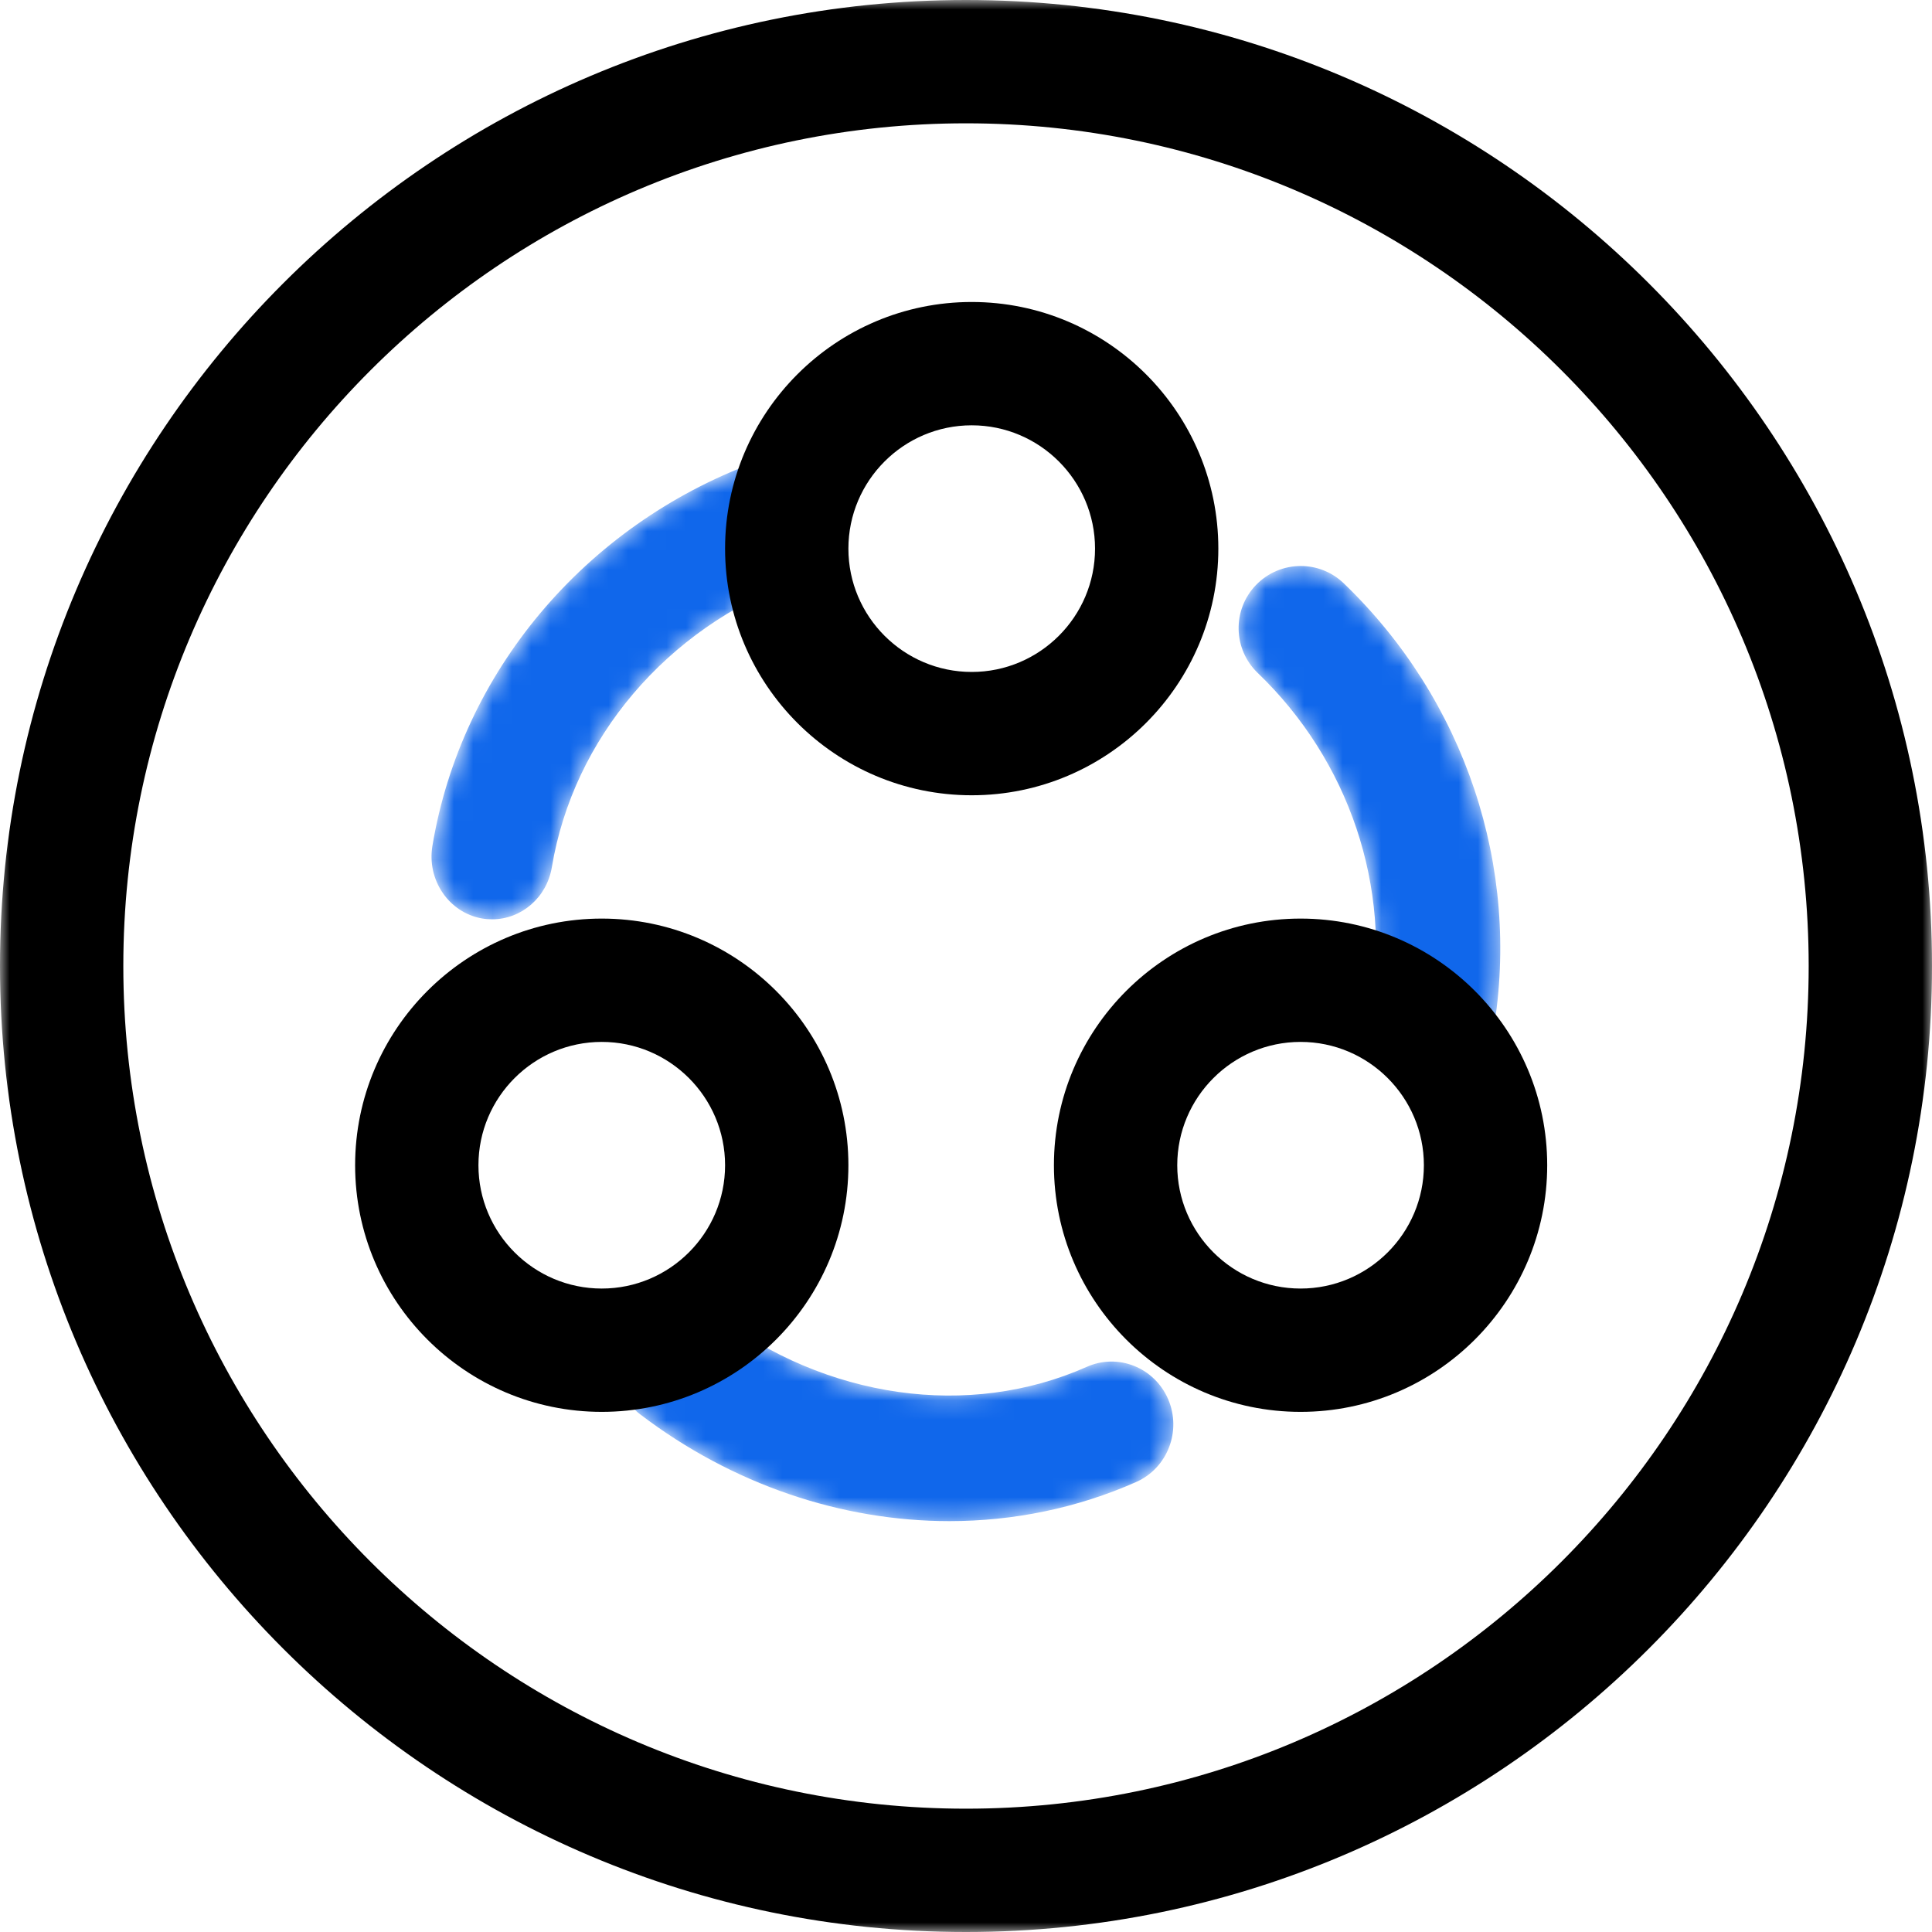
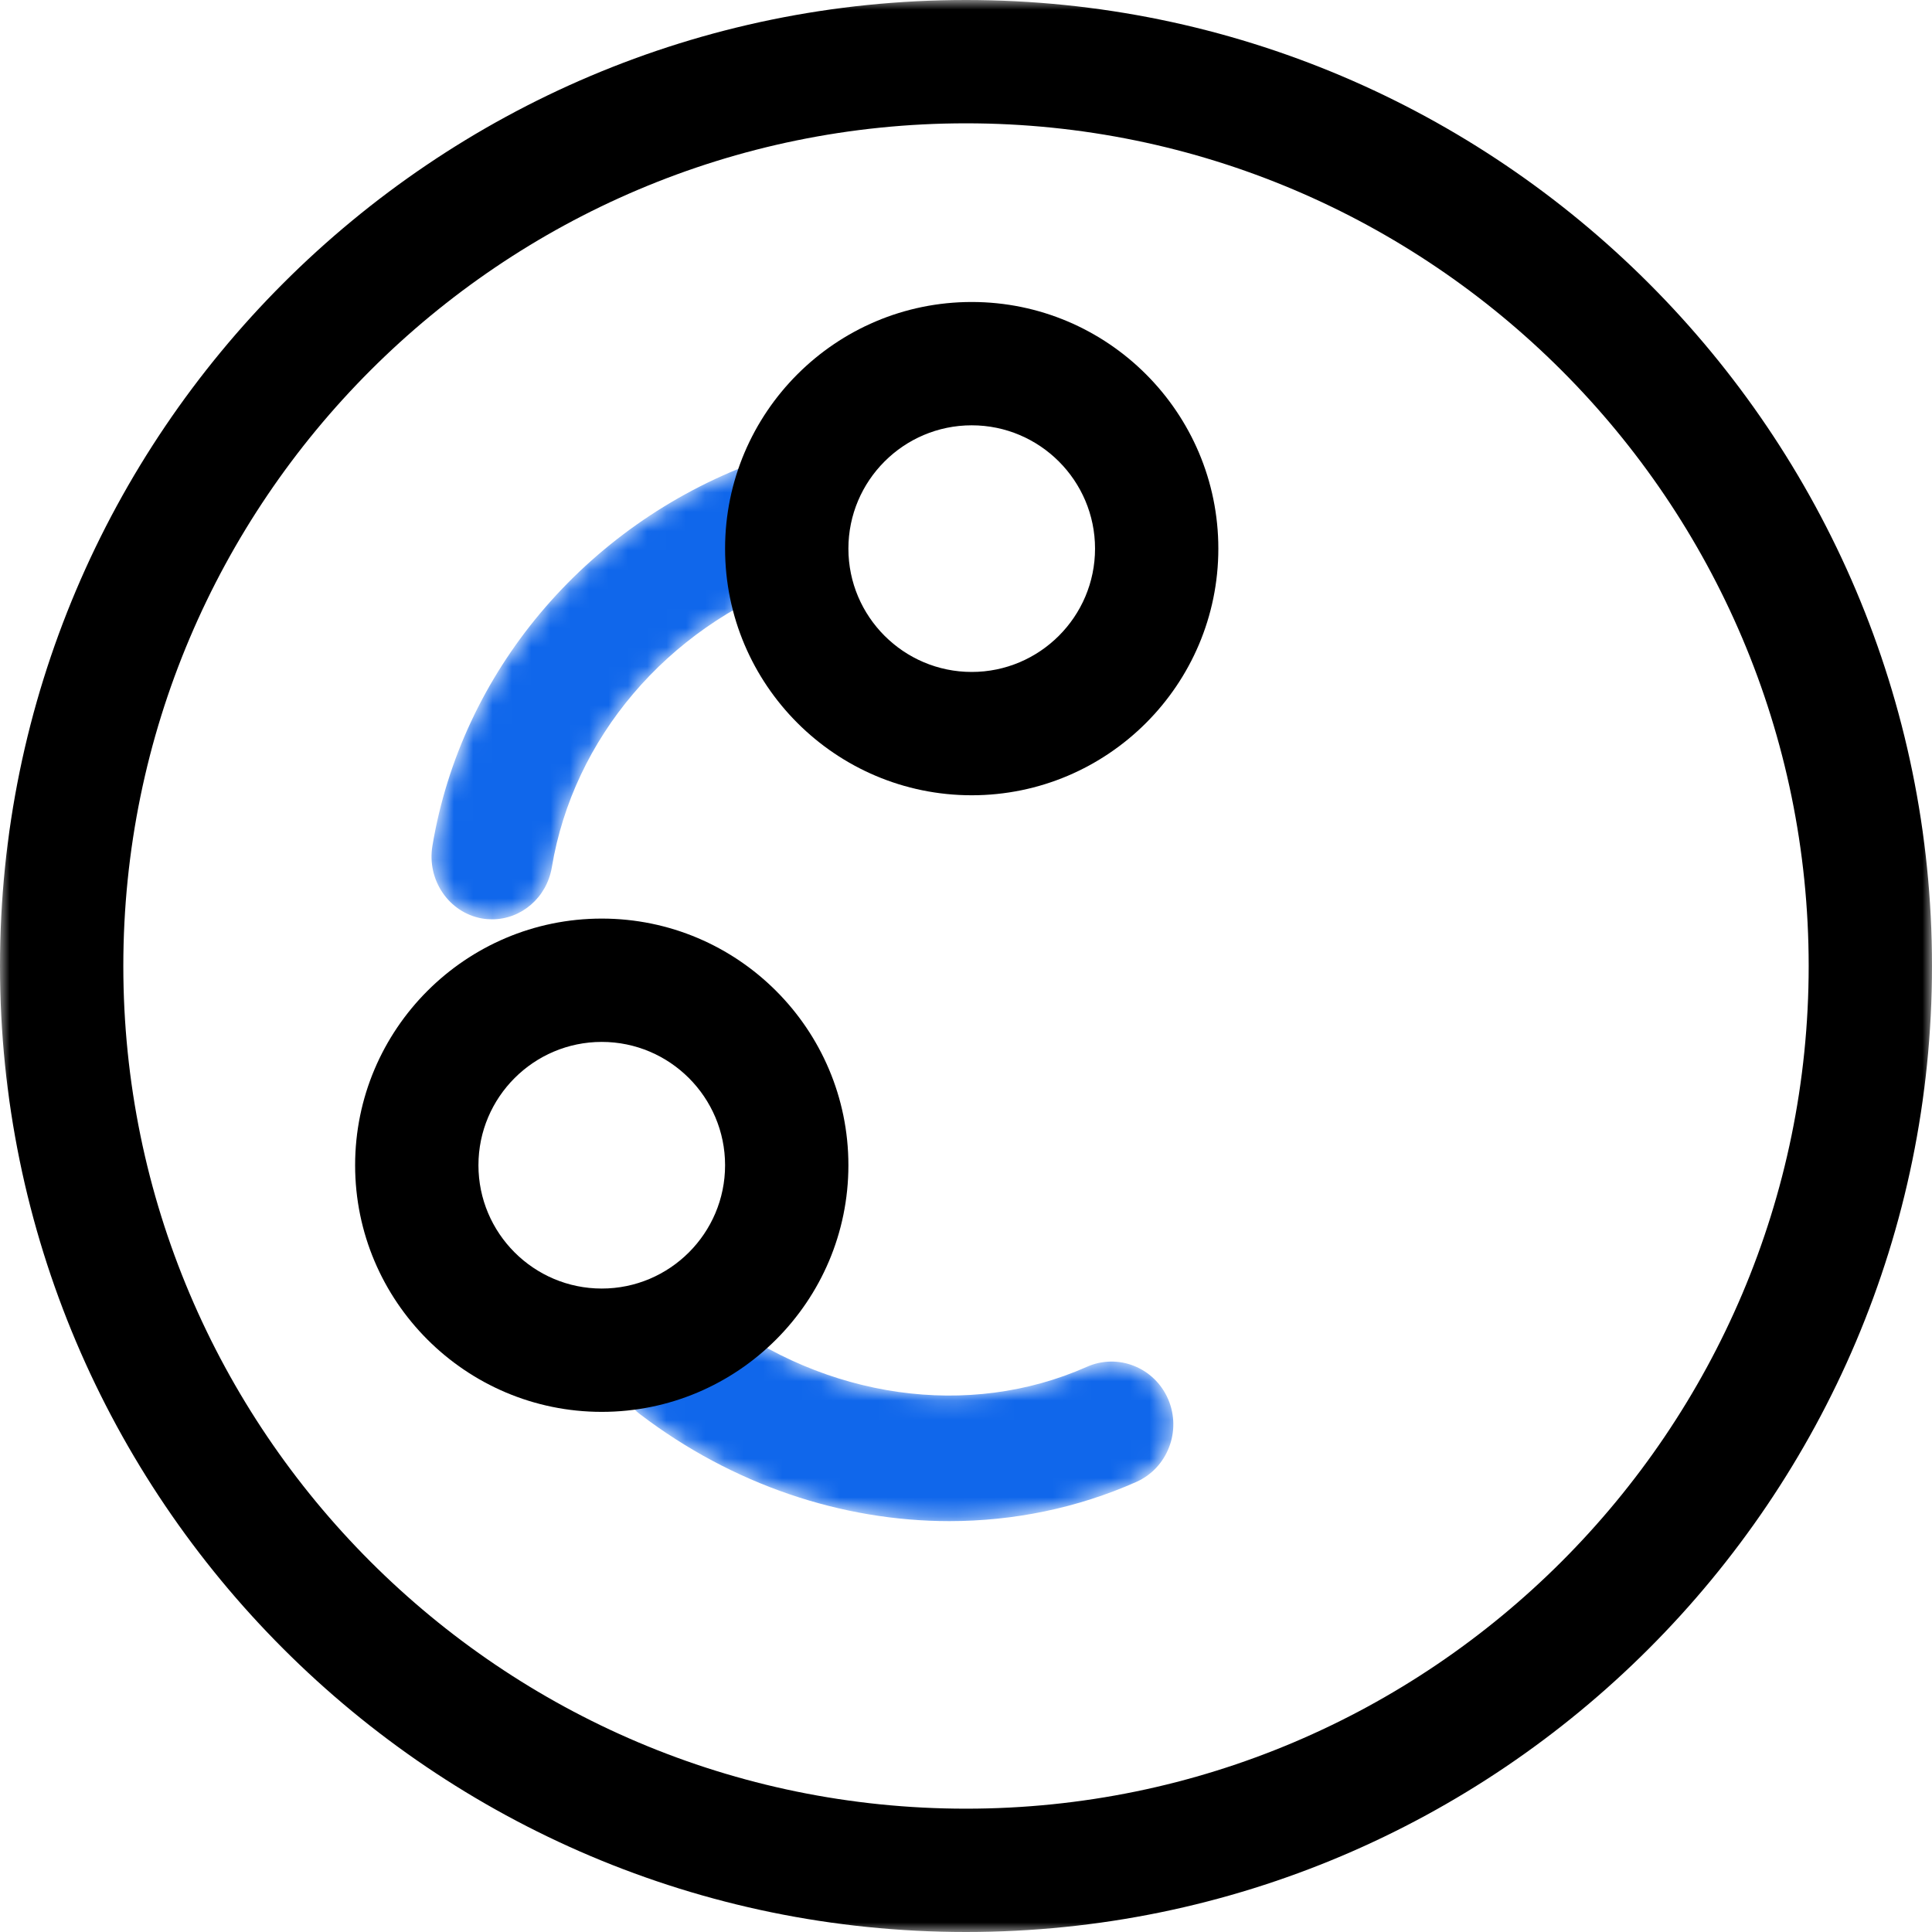
<svg xmlns="http://www.w3.org/2000/svg" xmlns:xlink="http://www.w3.org/1999/xlink" width="100px" height="100px" viewBox="0 0 100 100" version="1.1">
  <title>闪连</title>
  <defs>
    <path d="M17.051,0.943 C8.263,4.205 1.875,11.808 0.382,20.78 L0.382,20.78 C0.087,22.551 1.231,24.23 2.939,24.538 L2.939,24.538 C3.119,24.57 3.297,24.583 3.477,24.583 L3.477,24.583 C4.974,24.583 6.299,23.469 6.563,21.888 L6.563,21.888 C7.673,15.219 12.501,9.536 19.167,7.061 L19.167,7.061 C20.798,6.455 21.647,4.593 21.061,2.905 L21.061,2.905 C20.603,1.577 19.399,0.75 18.111,0.75 L18.111,0.75 C17.76,0.75 17.4,0.812 17.051,0.943" id="path-1" />
    <path d="M1.5,1.661 C0.44,3.097 0.728,5.134 2.142,6.211 L2.142,6.211 C6.921,9.848 12.568,11.733 18.142,11.733 L18.142,11.733 C21.458,11.733 24.749,11.064 27.813,9.706 L27.813,9.706 C29.43,8.986 30.17,7.071 29.464,5.424 L29.464,5.424 C28.756,3.78 26.87,3.026 25.249,3.749 L25.249,3.749 C19.143,6.458 11.762,5.411 5.982,1.011 L5.982,1.011 C5.406,0.573 4.732,0.361 4.065,0.361 L4.065,0.361 C3.092,0.361 2.132,0.809 1.5,1.661" id="path-3" />
    <path d="M1.005,1.284 C-0.223,2.566 -0.182,4.599 1.099,5.831 L1.099,5.831 C5.841,10.385 8.031,16.914 6.958,23.298 L6.958,23.298 C6.662,25.049 7.843,26.705 9.594,27.001 L9.594,27.001 C9.776,27.031 9.956,27.046 10.131,27.046 L10.131,27.046 C11.672,27.046 13.033,25.934 13.296,24.365 L13.296,24.365 C14.724,15.881 11.826,7.222 5.552,1.192 L5.552,1.192 C4.929,0.594 4.127,0.296 3.326,0.296 L3.326,0.296 C2.481,0.296 1.637,0.629 1.005,1.284" id="path-5" />
    <polygon id="path-7" points="0 0 100 0 100 100 0 100" />
  </defs>
  <g id="页面-1" stroke="none" stroke-width="1" fill="none" fill-rule="evenodd">
    <g id="tws3" transform="translate(-452, -25683)">
      <g id="通透模式" transform="translate(360, 25168)">
        <g id="三麦电影级录音" transform="translate(0, 405)">
          <g id="闪连" transform="translate(92, 110)">
            <g id="编组" transform="translate(22, 23)">
              <mask id="mask-2" fill="white">
                <use xlink:href="#path-1" />
              </mask>
              <g id="Clip-2" />
              <path d="M17.051,0.943 C8.263,4.205 1.875,11.808 0.382,20.78 L0.382,20.78 C0.087,22.551 1.231,24.23 2.939,24.538 L2.939,24.538 C3.119,24.57 3.297,24.583 3.477,24.583 L3.477,24.583 C4.974,24.583 6.299,23.469 6.563,21.888 L6.563,21.888 C7.673,15.219 12.501,9.536 19.167,7.061 L19.167,7.061 C20.798,6.455 21.647,4.593 21.061,2.905 L21.061,2.905 C20.603,1.577 19.399,0.75 18.111,0.75 L18.111,0.75 C17.76,0.75 17.4,0.812 17.051,0.943" id="Fill-1" fill="#1067EB" mask="url(#mask-2)" />
            </g>
            <g id="编组" transform="translate(31, 67)">
              <mask id="mask-4" fill="white">
                <use xlink:href="#path-3" />
              </mask>
              <g id="Clip-4" />
              <path d="M1.5,1.661 C0.44,3.097 0.728,5.134 2.142,6.211 L2.142,6.211 C6.921,9.848 12.568,11.733 18.142,11.733 L18.142,11.733 C21.458,11.733 24.749,11.064 27.813,9.706 L27.813,9.706 C29.43,8.986 30.17,7.071 29.464,5.424 L29.464,5.424 C28.756,3.78 26.87,3.026 25.249,3.749 L25.249,3.749 C19.143,6.458 11.762,5.411 5.982,1.011 L5.982,1.011 C5.406,0.573 4.732,0.361 4.065,0.361 L4.065,0.361 C3.092,0.361 2.132,0.809 1.5,1.661" id="Fill-3" fill="#1067EB" mask="url(#mask-4)" />
            </g>
            <g id="编组" transform="translate(64, 29)">
              <mask id="mask-6" fill="white">
                <use xlink:href="#path-5" />
              </mask>
              <g id="Clip-6" />
-               <path d="M1.005,1.284 C-0.223,2.566 -0.182,4.599 1.099,5.831 L1.099,5.831 C5.841,10.385 8.031,16.914 6.958,23.298 L6.958,23.298 C6.662,25.049 7.843,26.705 9.594,27.001 L9.594,27.001 C9.776,27.031 9.956,27.046 10.131,27.046 L10.131,27.046 C11.672,27.046 13.033,25.934 13.296,24.365 L13.296,24.365 C14.724,15.881 11.826,7.222 5.552,1.192 L5.552,1.192 C4.929,0.594 4.127,0.296 3.326,0.296 L3.326,0.296 C2.481,0.296 1.637,0.629 1.005,1.284" id="Fill-5" fill="#1067EB" mask="url(#mask-6)" />
            </g>
            <g id="编组">
-               <path d="M67.317,53.929 C63.798,53.929 60.934,56.793 60.934,60.312 C60.934,63.831 63.798,66.695 67.317,66.695 C70.836,66.695 73.7,63.831 73.7,60.312 C73.7,56.793 70.836,53.929 67.317,53.929 M67.317,73.078 C60.276,73.078 54.551,67.352 54.551,60.312 C54.551,53.271 60.276,47.546 67.317,47.546 C74.357,47.546 80.083,53.271 80.083,60.312 C80.083,67.352 74.357,73.078 67.317,73.078" id="Fill-7" fill="#000000" />
              <path d="M31.147,53.929 C27.627,53.929 24.764,56.793 24.764,60.312 C24.764,63.831 27.627,66.695 31.147,66.695 C34.666,66.695 37.53,63.831 37.53,60.312 C37.53,56.793 34.666,53.929 31.147,53.929 M31.147,73.078 C24.106,73.078 18.381,67.352 18.381,60.312 C18.381,53.271 24.106,47.546 31.147,47.546 C38.187,47.546 43.913,53.271 43.913,60.312 C43.913,67.352 38.187,73.078 31.147,73.078" id="Fill-9" fill="#000000" />
              <path d="M50.296,22.014 C46.776,22.014 43.913,24.878 43.913,28.397 C43.913,31.916 46.776,34.78 50.296,34.78 C53.815,34.78 56.679,31.916 56.679,28.397 C56.679,24.878 53.815,22.014 50.296,22.014 M50.296,41.163 C43.255,41.163 37.53,35.437 37.53,28.397 C37.53,21.357 43.255,15.631 50.296,15.631 C57.336,15.631 63.061,21.357 63.061,28.397 C63.061,35.437 57.336,41.163 50.296,41.163" id="Fill-11" fill="#000000" />
              <g>
                <mask id="mask-8" fill="white">
                  <use xlink:href="#path-7" />
                </mask>
                <g id="Clip-14" />
                <path d="M50,6.383 C25.949,6.383 6.383,25.949 6.383,50 C6.383,74.051 25.949,93.617 50,93.617 C74.051,93.617 93.617,74.051 93.617,50 C93.617,25.949 74.051,6.383 50,6.383 M50,100 C22.43,100 0,77.57 0,50 C0,22.43 22.43,0 50,0 C77.57,0 100,22.43 100,50 C100,77.57 77.57,100 50,100" id="Fill-13" fill="#000000" mask="url(#mask-8)" />
              </g>
            </g>
          </g>
        </g>
      </g>
    </g>
  </g>
</svg>